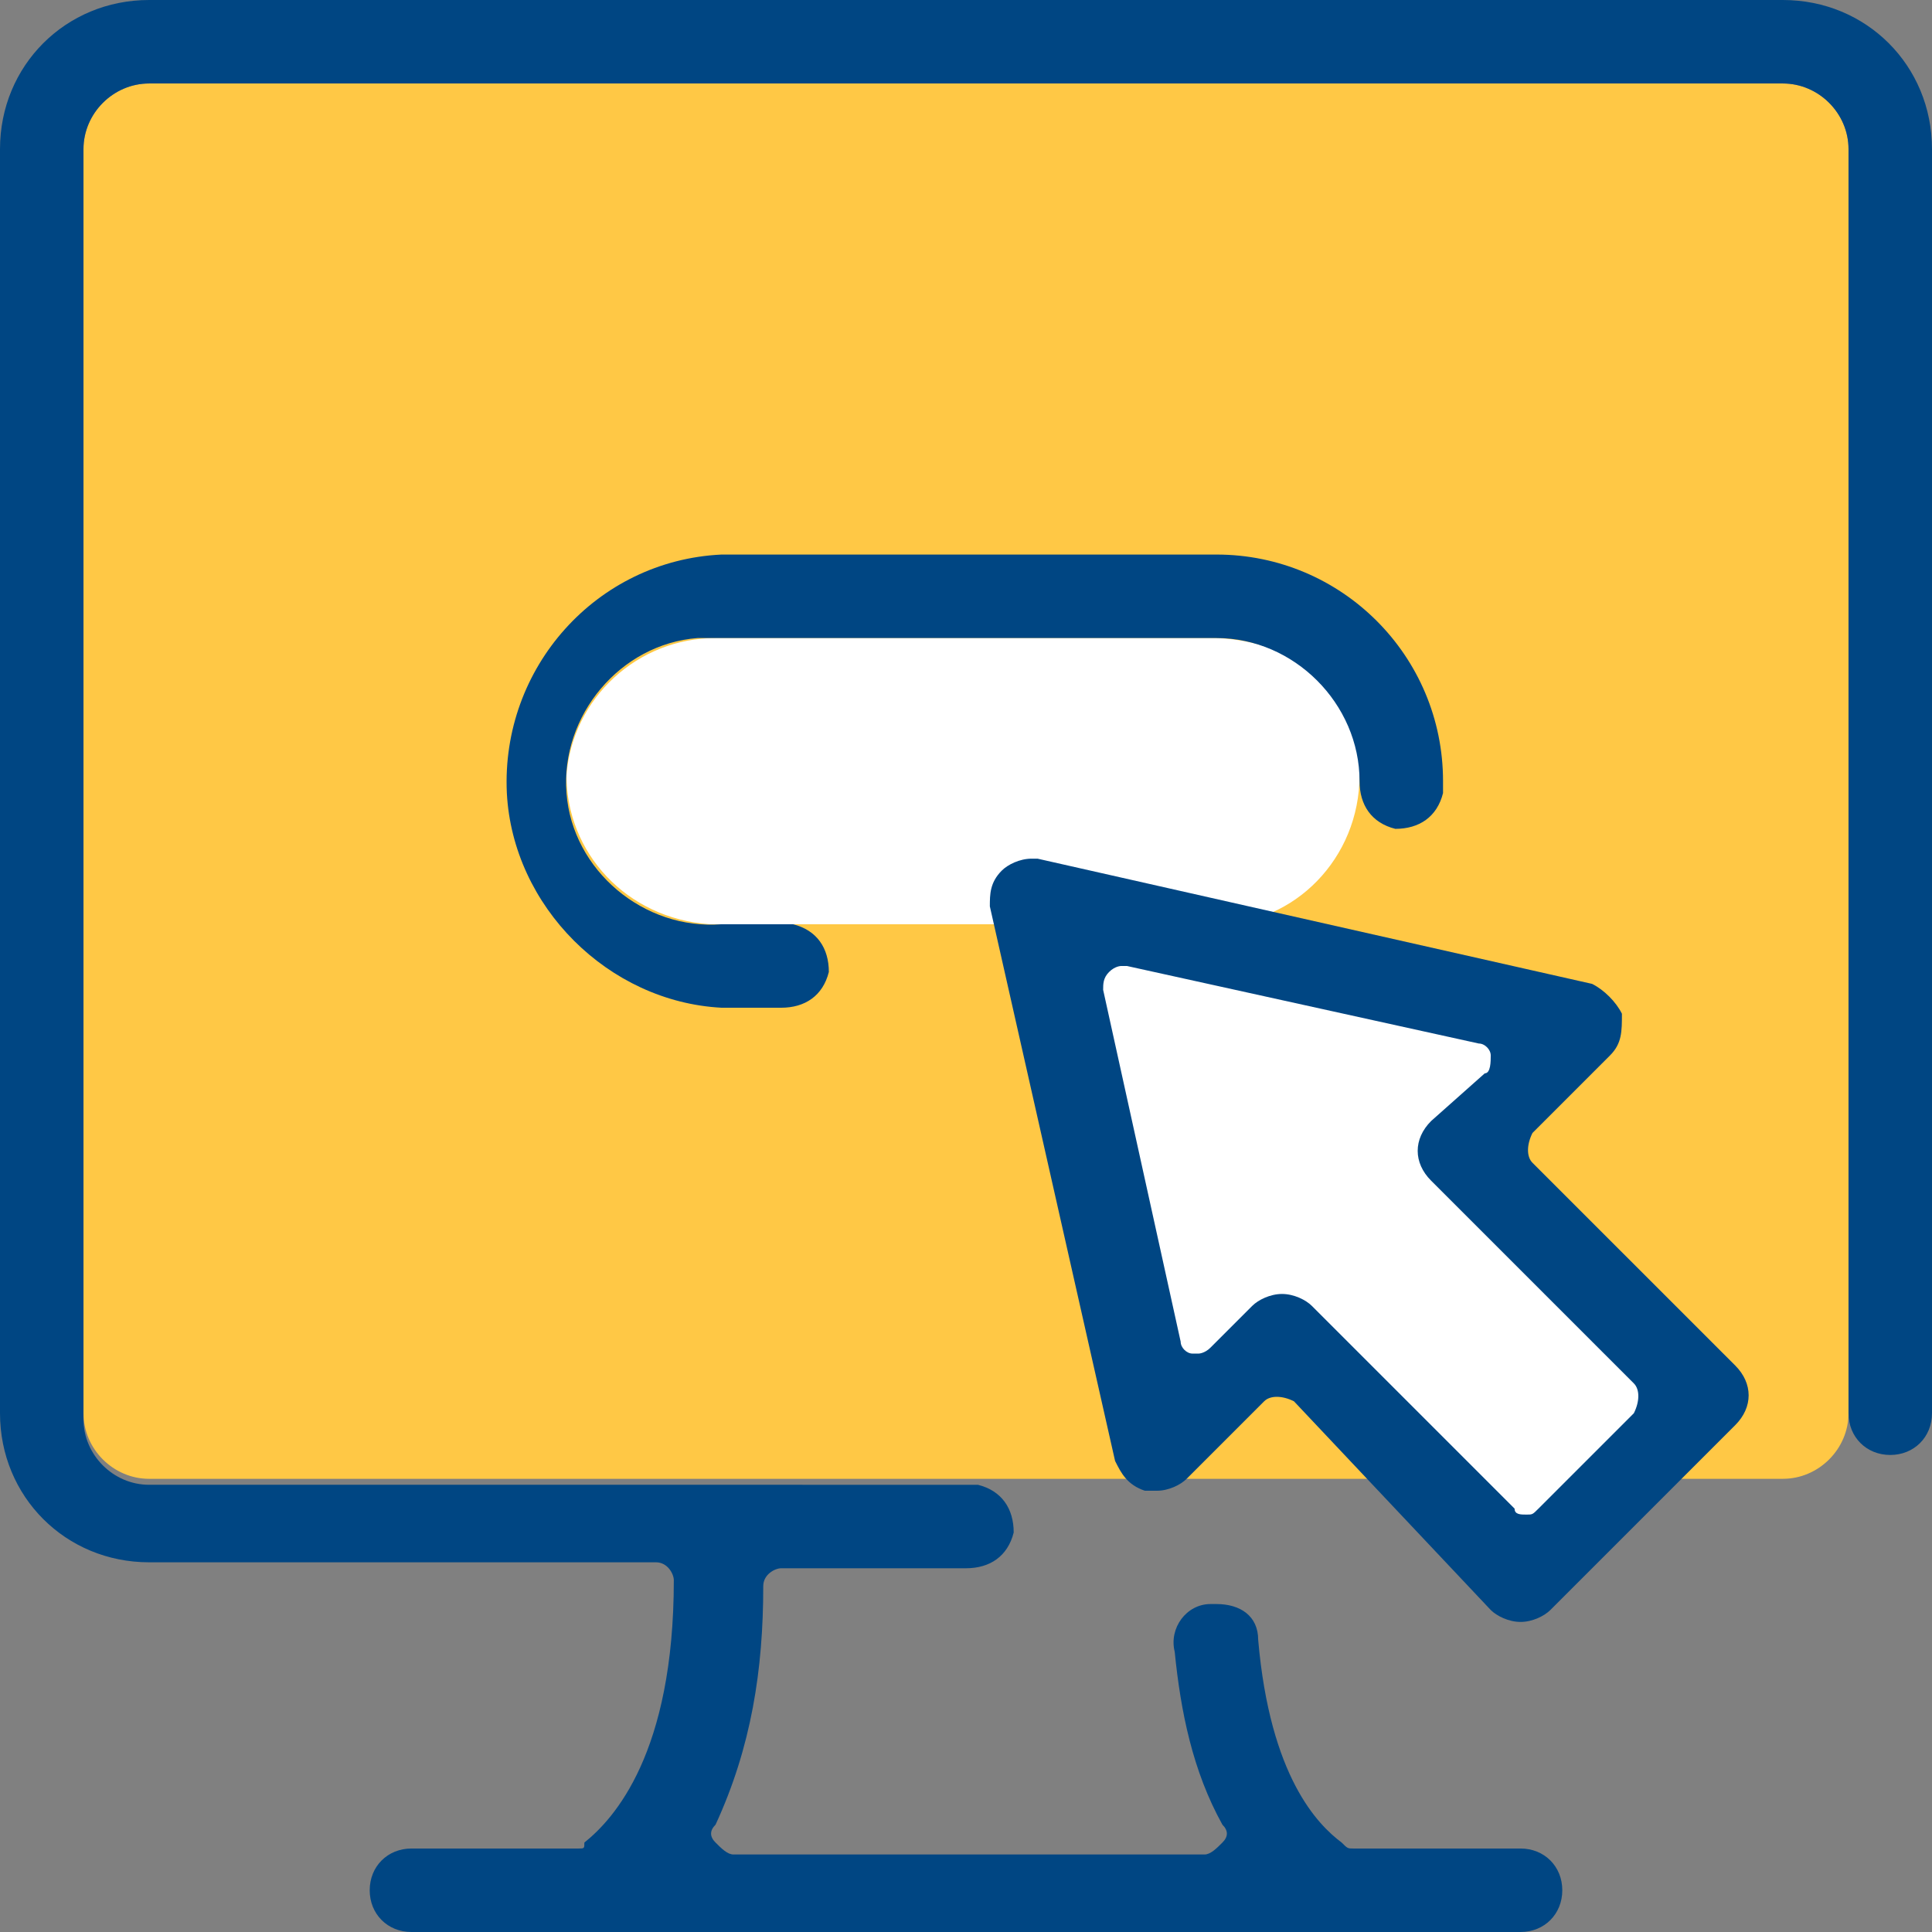
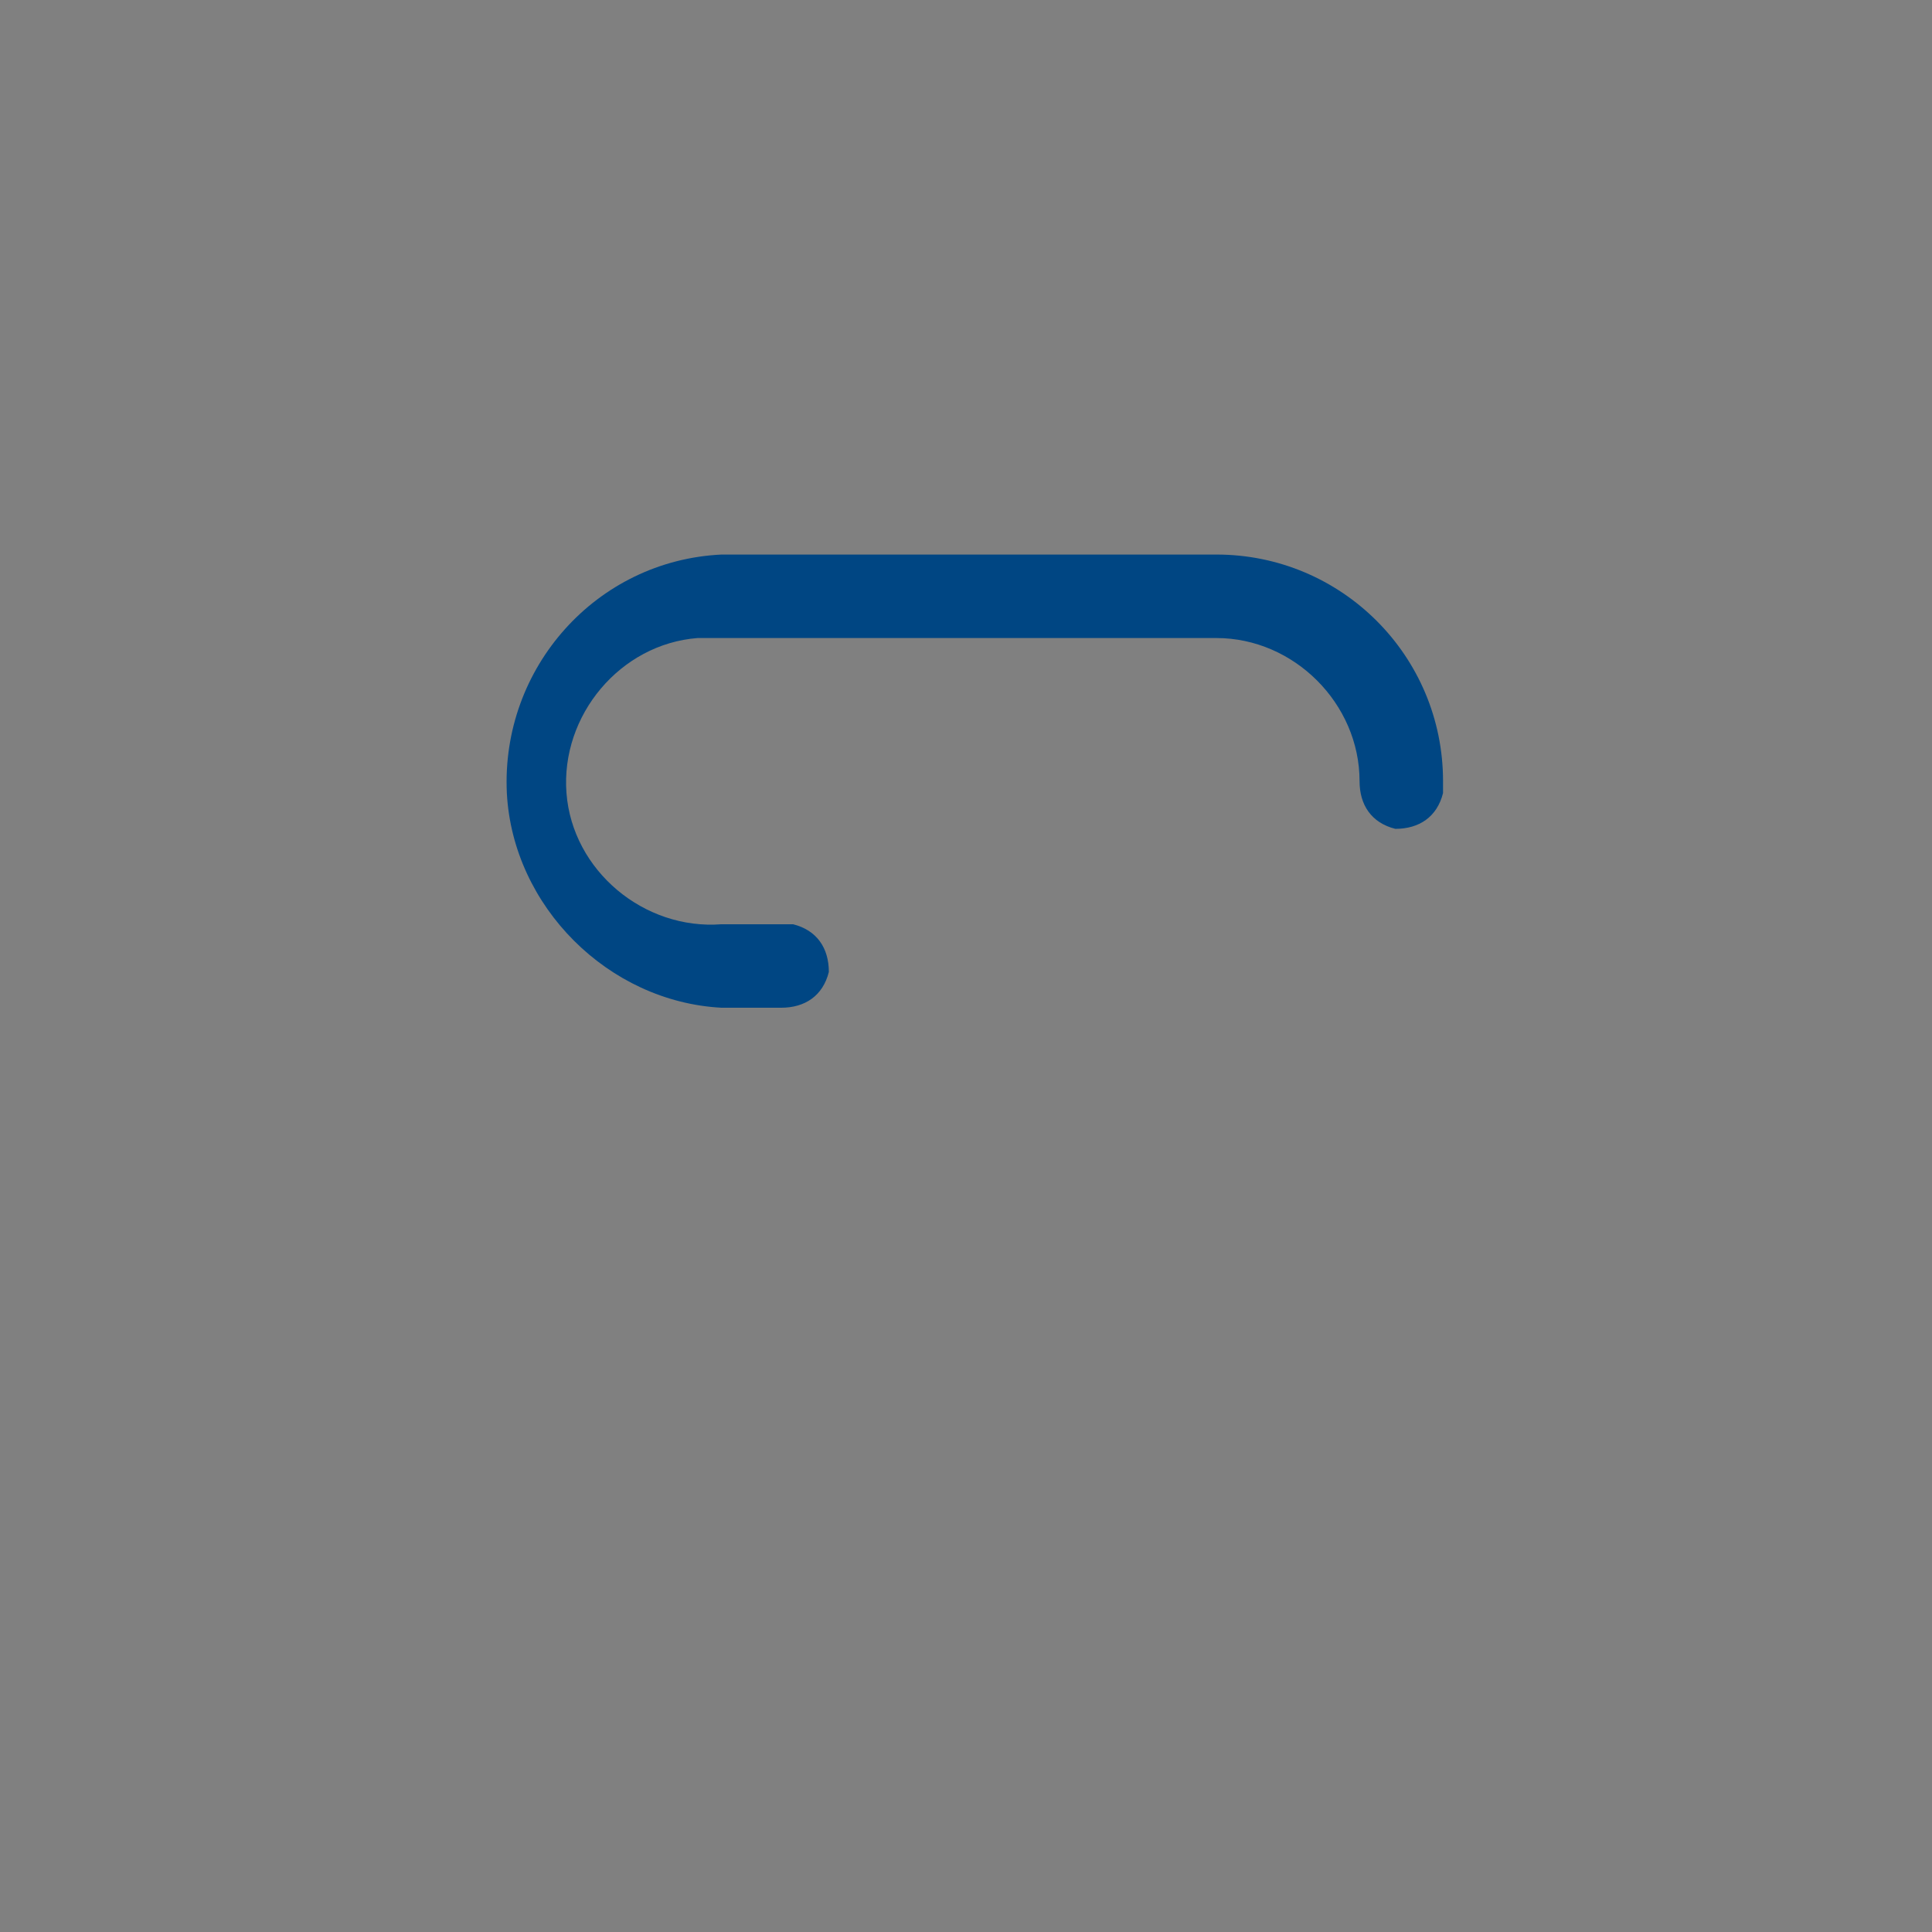
<svg xmlns="http://www.w3.org/2000/svg" version="1.1" id="Layer_1" x="0px" y="0px" viewBox="0 0 32.4 32.4" style="enable-background:new 0 0 32.4 32.4;" xml:space="preserve">
  <rect x="0" y="0" width="32.4" height="32.4" fill="#808080" stroke="none" />
  <style type="text/css">
	.st0{fill:#FFC845;}
	.st1{fill:#FFFFFF;}
	.st2{fill:#004683;}
</style>
  <g id="Layer_2_00000052821378205821130930000000628234798946873221_">
    <g id="Layer_1-2">
-       <path class="st0" d="M2.5,1.4h27.4c0.6,0,1.1,0.5,1.1,1.1v21.2c0,0.6-0.5,1.1-1.1,1.1H2.5c-0.6,0-1.1-0.5-1.1-1.1V2.5    C1.4,1.9,1.9,1.4,2.5,1.4z" />
-       <polygon class="st1" points="17.2,15.1 26.2,17.3 24.4,19.3 28.5,23.6 25.6,26.5 21,22.7 19.2,24.5   " />
-       <path class="st1" d="M20.3,10.7h-8.3c-1.3,0-2.4,1-2.5,2.3c0,1.3,1,2.4,2.4,2.5l0,0h8.5c1.3,0,2.4-1.1,2.4-2.5    S21.7,10.7,20.3,10.7z" />
-       <path class="st2" d="M29.9,0H2.5C1.1,0,0,1.1,0,2.5v21.2c0,1.4,1.1,2.5,2.5,2.5H11c0.2,0,0.3,0.2,0.3,0.3l0,0c0,2.9-1,4-1.5,4.4    C9.8,31,9.8,31,9.7,31H6.9c-0.4,0-0.7,0.3-0.7,0.7l0,0c0,0.4,0.3,0.7,0.7,0.7h18.6c0.4,0,0.7-0.3,0.7-0.7v0c0-0.4-0.3-0.7-0.7-0.7    c0,0,0,0,0,0h-2.8c-0.1,0-0.1,0-0.2-0.1c-0.4-0.3-1.2-1.1-1.4-3.4c0-0.4-0.3-0.6-0.7-0.6h-0.1c-0.4,0-0.7,0.4-0.6,0.8    c0.1,1,0.3,2,0.8,2.9c0.1,0.1,0.1,0.2,0,0.3c-0.1,0.1-0.2,0.2-0.3,0.2h-7.9c-0.1,0-0.2-0.1-0.3-0.2c-0.1-0.1-0.1-0.2,0-0.3    c0.6-1.3,0.8-2.6,0.8-4c0-0.2,0.2-0.3,0.3-0.3l0,0h3.1c0.4,0,0.7-0.2,0.8-0.6c0-0.4-0.2-0.7-0.6-0.8c-0.1,0-0.1,0-0.2,0H2.5    c-0.6,0-1.1-0.5-1.1-1.1l0,0V2.5c0-0.6,0.5-1.1,1.1-1.1h27.4c0.6,0,1.1,0.5,1.1,1.1c0,0,0,0,0,0v21.2c0,0.4,0.3,0.7,0.7,0.7    c0,0,0,0,0,0c0.4,0,0.7-0.3,0.7-0.7V2.5C32.4,1.1,31.3,0,29.9,0z" />
      <path class="st2" d="M12.1,10.7h8.3c1.3,0,2.4,1.1,2.4,2.4v0c0,0.4,0.2,0.7,0.6,0.8c0.4,0,0.7-0.2,0.8-0.6c0-0.1,0-0.1,0-0.2    c0-2.1-1.7-3.8-3.8-3.8c0,0,0,0,0,0h-8.3c-2.1,0.1-3.7,1.9-3.6,4c0.1,1.9,1.7,3.5,3.6,3.6h1c0.4,0,0.7-0.2,0.8-0.6    c0-0.4-0.2-0.7-0.6-0.8c-0.1,0-0.1,0-0.2,0h-1c-1.3,0.1-2.5-0.9-2.6-2.2c-0.1-1.3,0.9-2.5,2.2-2.6C11.9,10.7,12,10.7,12.1,10.7z" />
-       <path class="st2" d="M25.7,19.5c-0.1-0.1-0.1-0.3,0-0.5l1.3-1.3c0.2-0.2,0.2-0.4,0.2-0.7c-0.1-0.2-0.3-0.4-0.5-0.5l-9.3-2.1h-0.1    c-0.2,0-0.4,0.1-0.5,0.2c-0.2,0.2-0.2,0.4-0.2,0.6l2.1,9.3c0.1,0.2,0.2,0.4,0.5,0.5h0.2c0.2,0,0.4-0.1,0.5-0.2l1.3-1.3    c0.1-0.1,0.3-0.1,0.5,0L25,27c0.1,0.1,0.3,0.2,0.5,0.2c0.2,0,0.4-0.1,0.5-0.2l3.1-3.1c0.3-0.3,0.3-0.7,0-1c0,0,0,0,0,0L25.7,19.5z     M27.4,23.7l-1.6,1.6c-0.1,0.1-0.1,0.1-0.2,0.1c-0.1,0-0.2,0-0.2-0.1l-3.4-3.4c-0.1-0.1-0.3-0.2-0.5-0.2c-0.2,0-0.4,0.1-0.5,0.2    l-0.7,0.7c-0.1,0.1-0.2,0.1-0.2,0.1h-0.1c-0.1,0-0.2-0.1-0.2-0.2l-1.3-5.9c0-0.1,0-0.2,0.1-0.3c0.1-0.1,0.2-0.1,0.2-0.1h0.1    l5.9,1.3c0.1,0,0.2,0.1,0.2,0.2c0,0.1,0,0.3-0.1,0.3L24,18.8c-0.3,0.3-0.3,0.7,0,1c0,0,0,0,0,0l3.4,3.4    C27.5,23.3,27.5,23.5,27.4,23.7z" />
    </g>
  </g>
</svg>